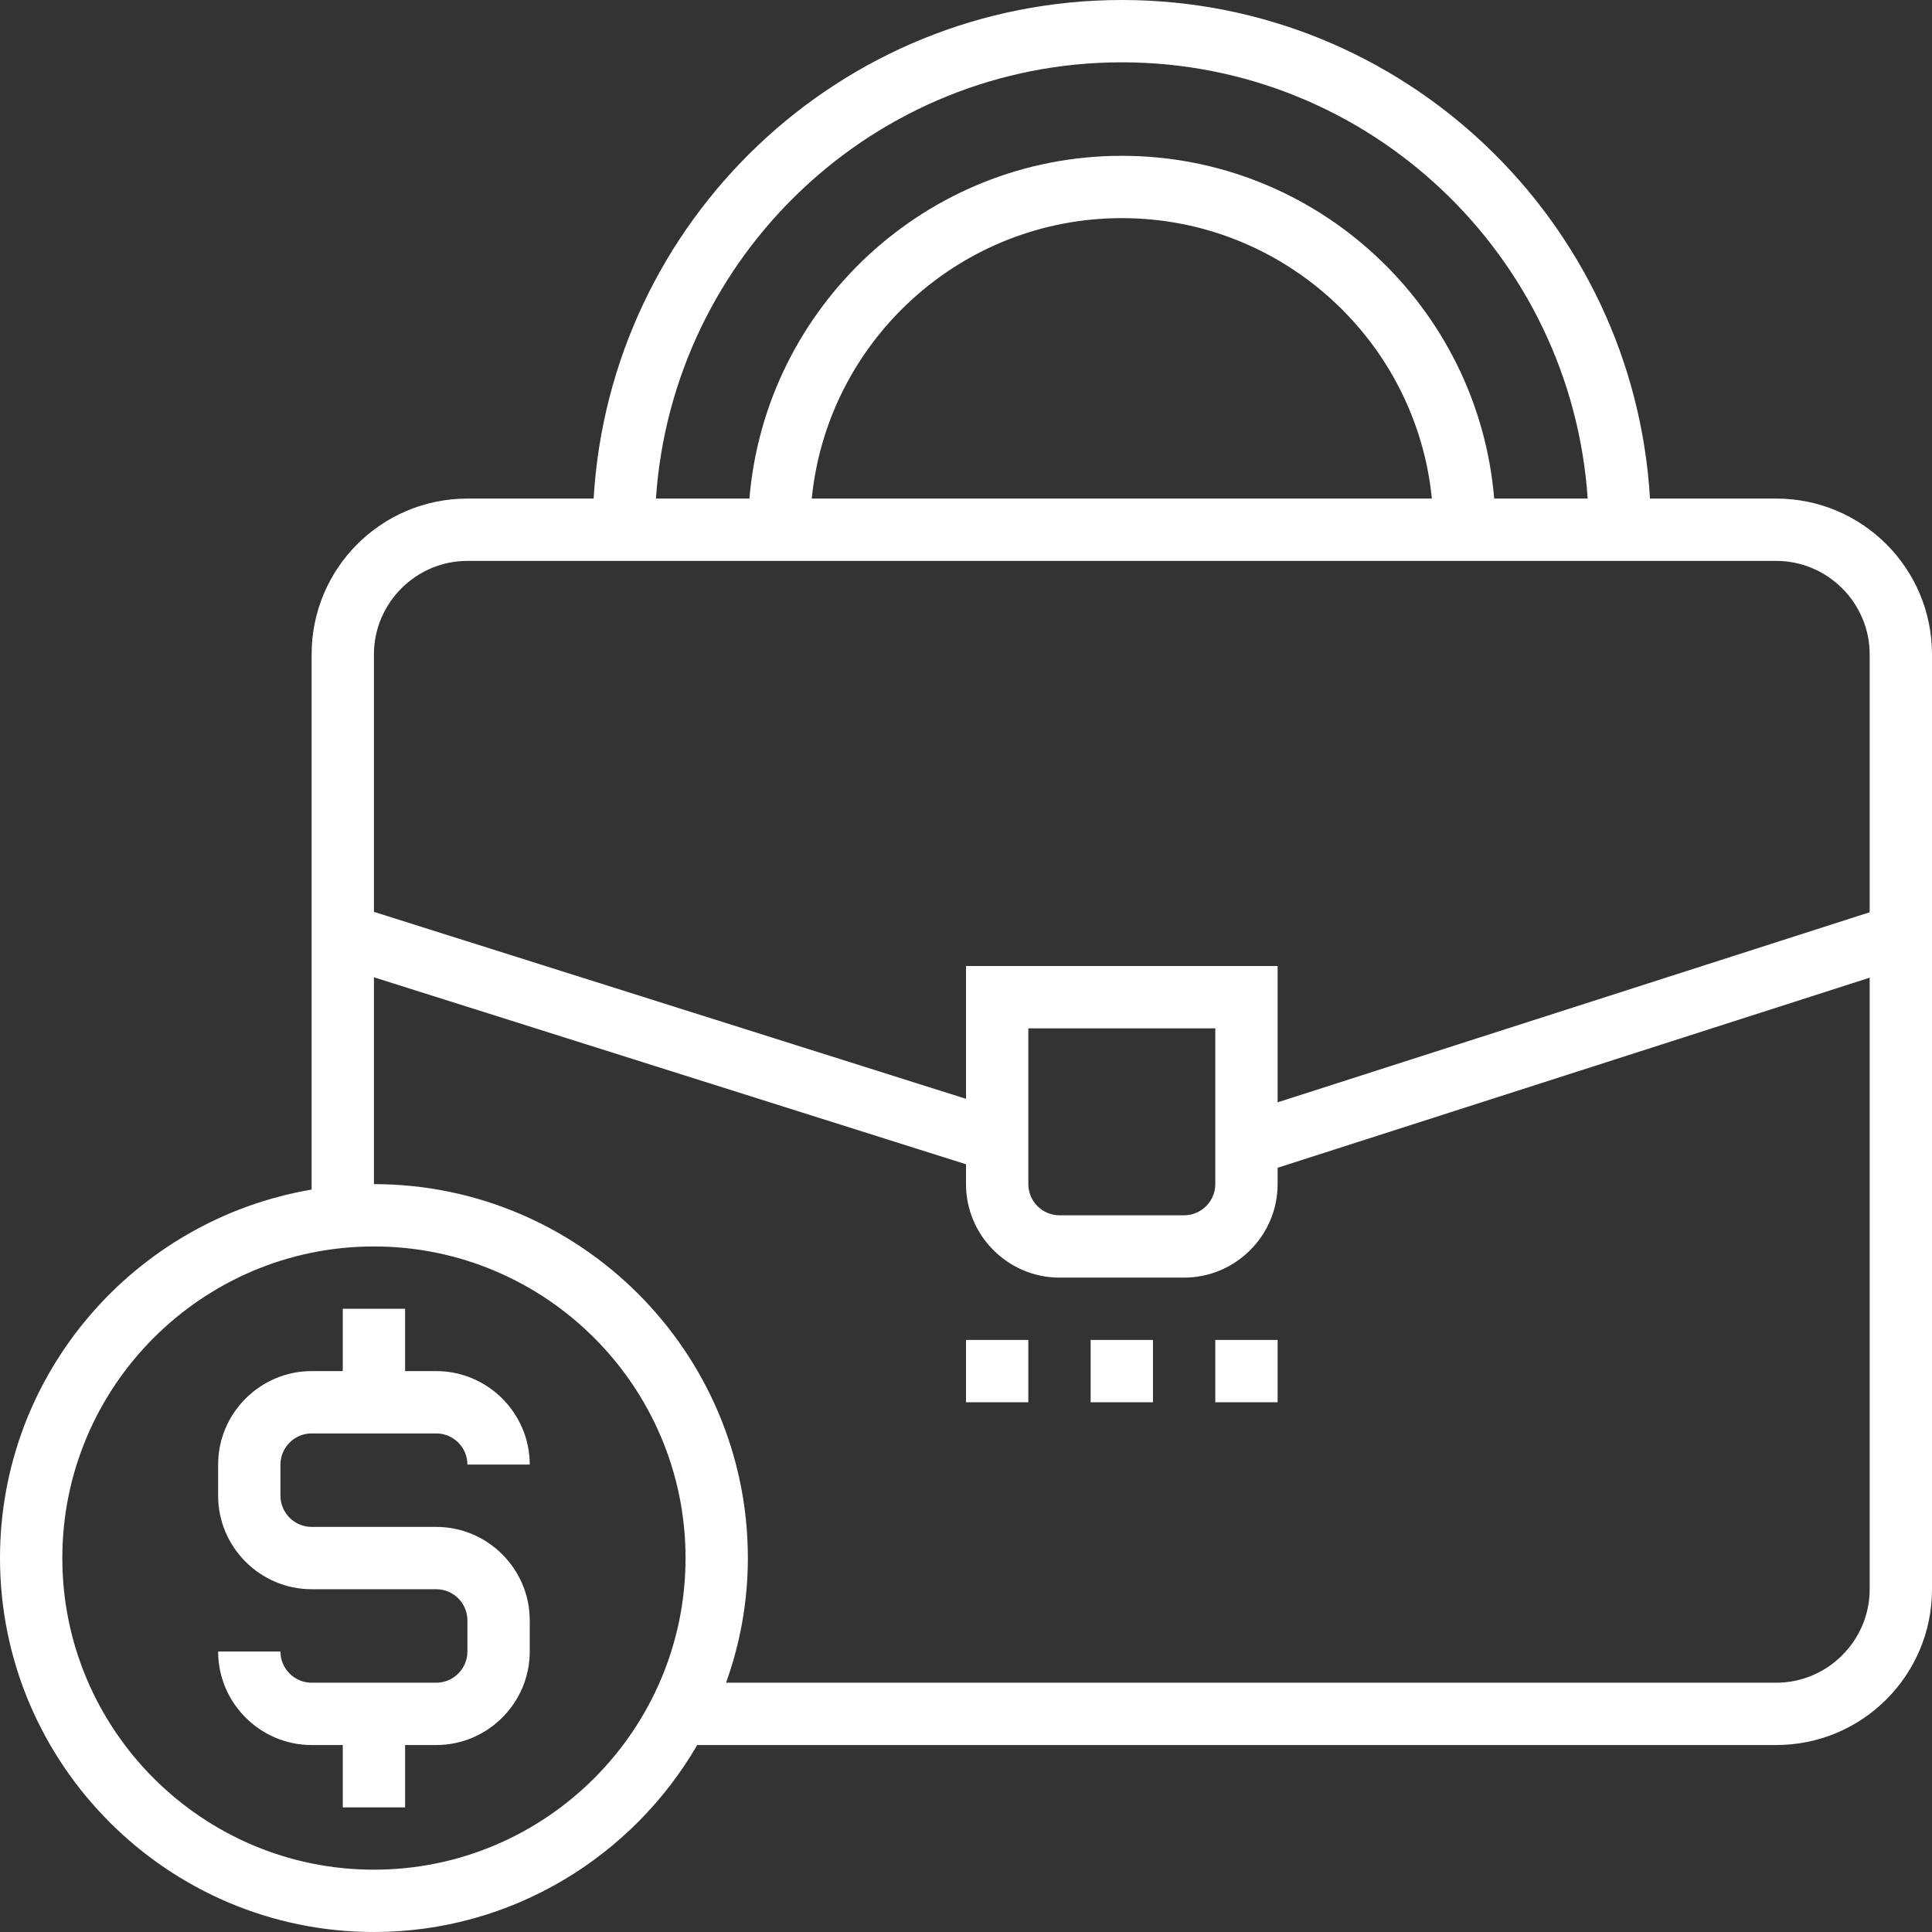
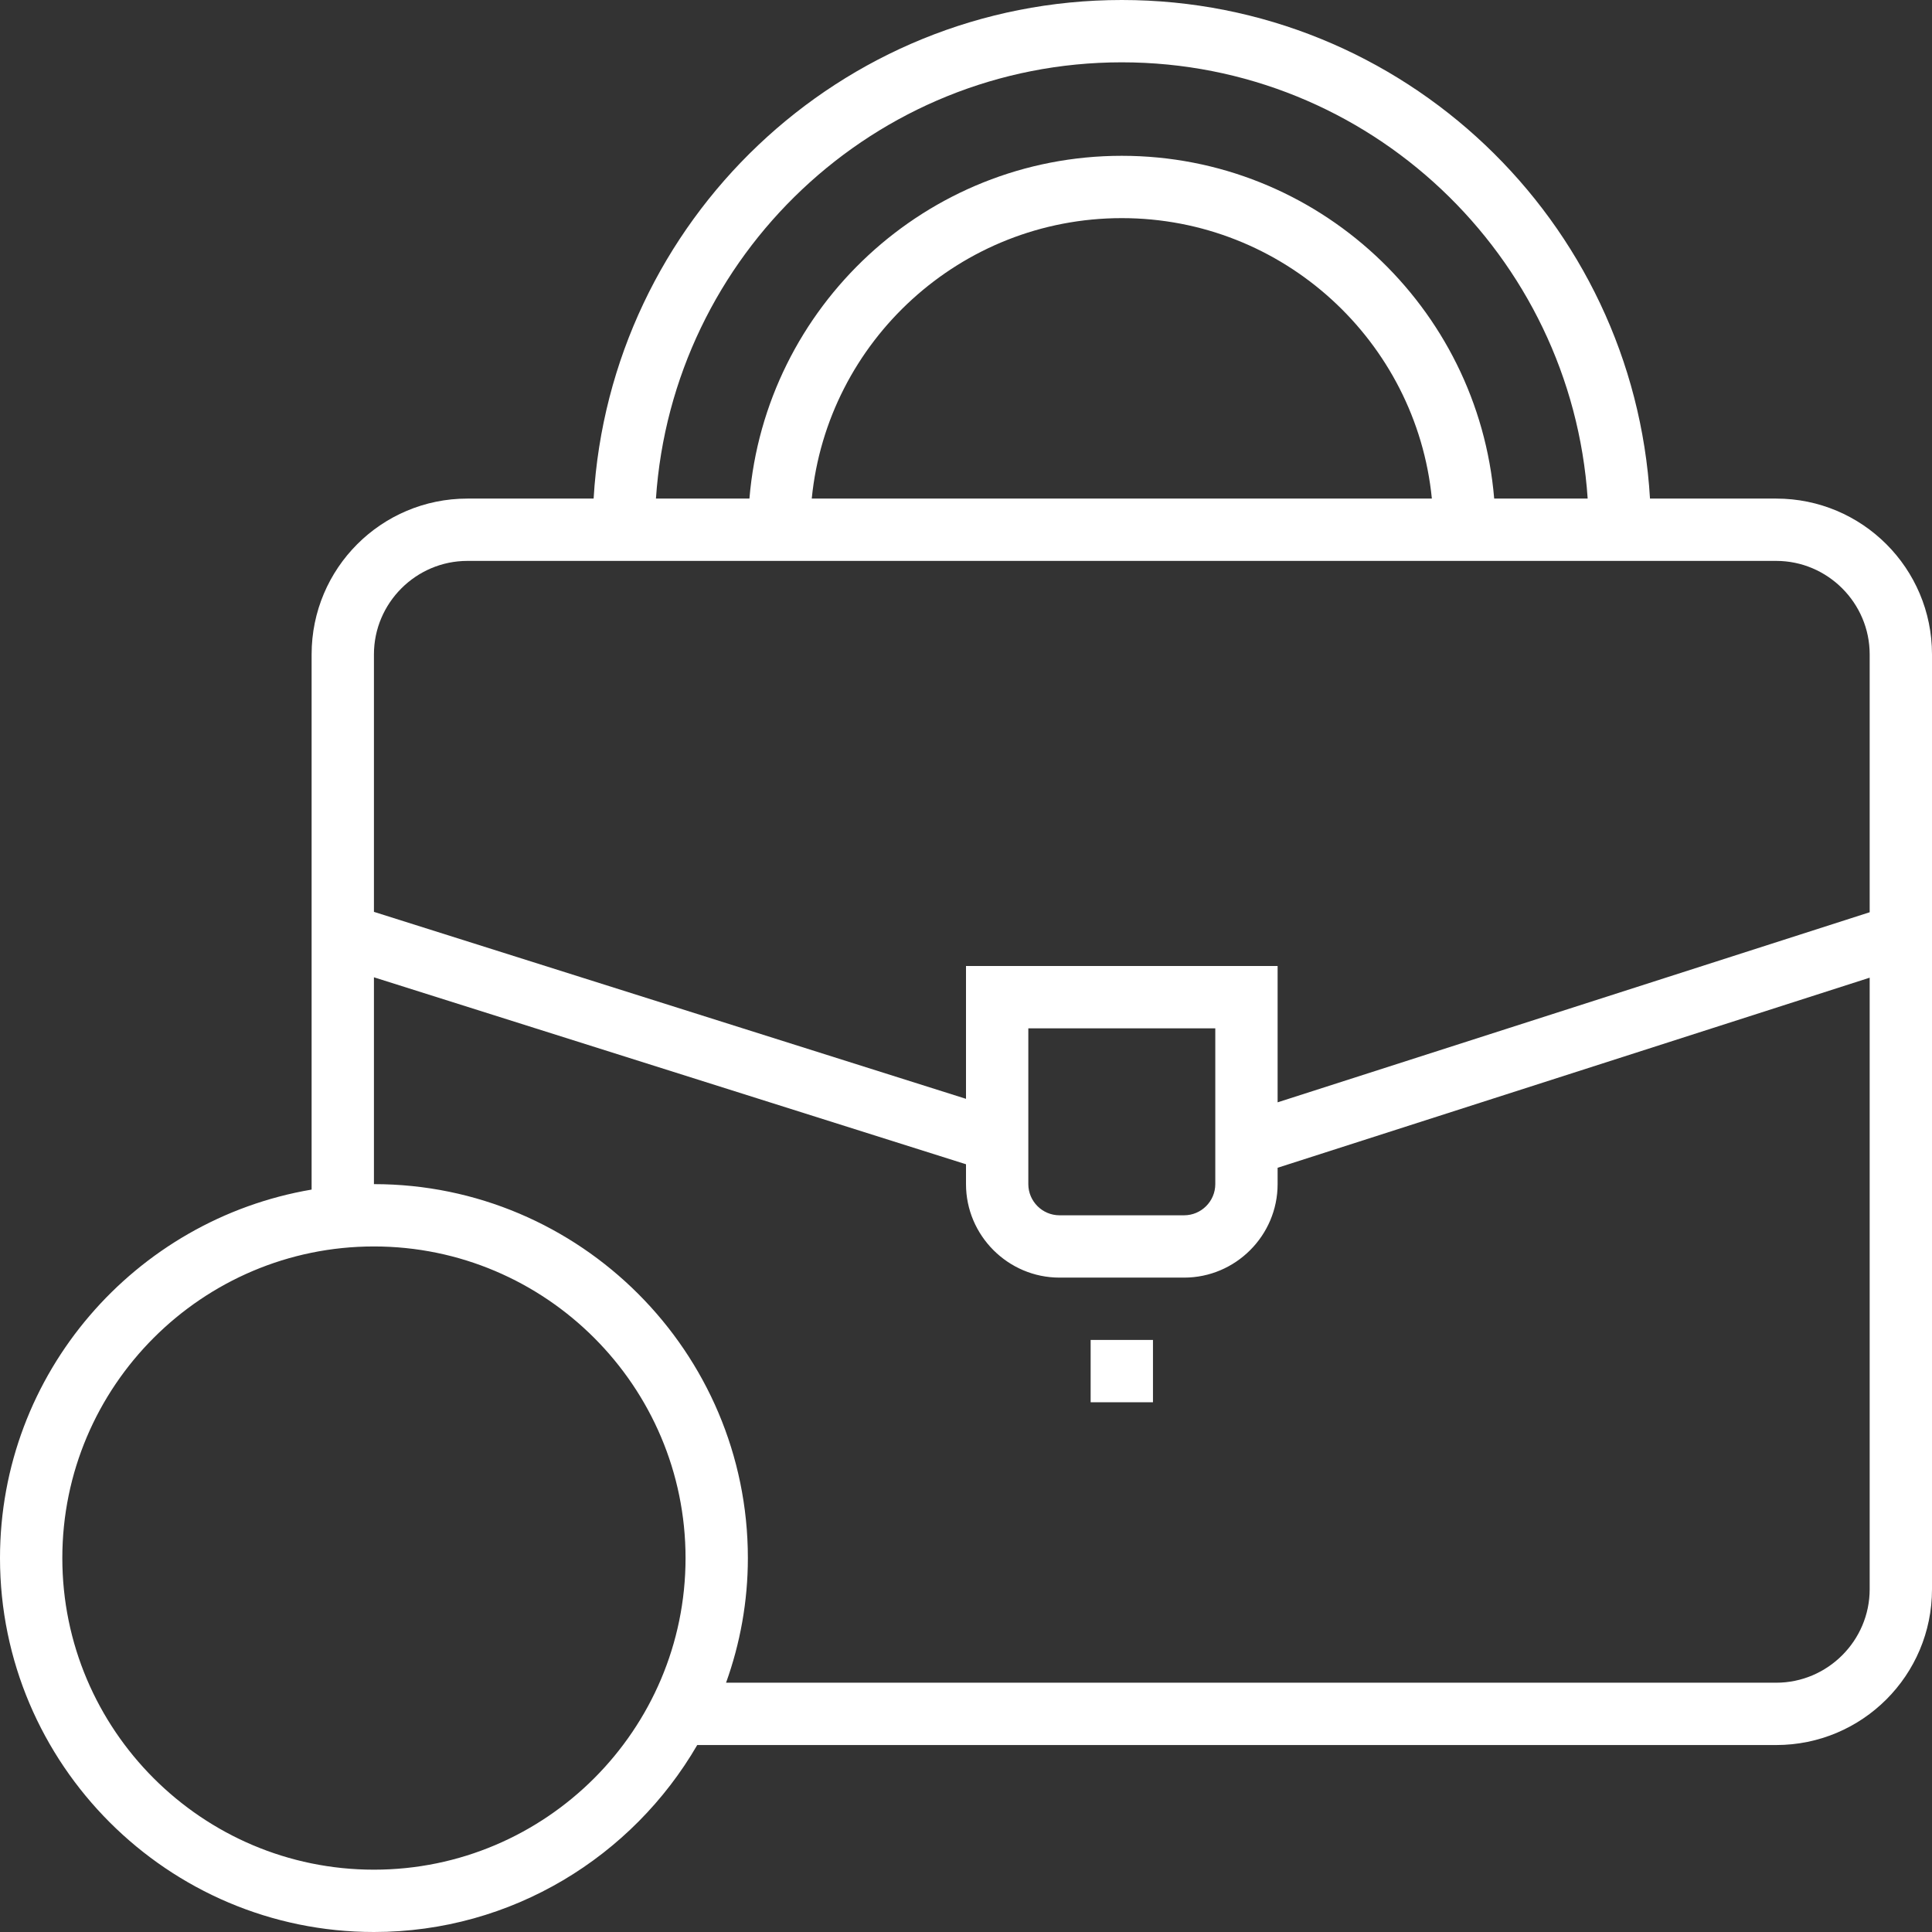
<svg xmlns="http://www.w3.org/2000/svg" id="Capa_1" x="0px" y="0px" viewBox="0 0 496 496" style="enable-background:new 0 0 496 496;" xml:space="preserve">
  <rect x="0" y="0" width="496" height="496" fill="#333333" stroke="none" />
  <style type="text/css"> .st0{fill:#FFFFFF;} </style>
  <g>
    <g>
      <g>
        <path class="st0" d="M456,128h-32.4C419.4,56.7,360.3,0,288,0S156.6,56.7,152.4,128H120c-22.1,0-40,17.9-40,40v137.4 C34.7,313.1,0,352.5,0,400c0,52.9,43.1,96,96,96c35.4,0,66.4-19.4,83-48h277c22.1,0,40-17.9,40-40V168 C496,145.9,478.1,128,456,128z M288,16c63.5,0,115.4,49.6,119.6,112h-24c-4.1-49.2-45.4-88-95.6-88s-91.5,38.8-95.6,88h-24 C172.6,65.6,224.5,16,288,16z M367.6,128H208.4c4-40.4,38.2-72,79.6-72S363.6,87.6,367.6,128z M96,480c-44.1,0-80-35.9-80-80 s35.9-80,80-80s80,35.9,80,80S140.1,480,96,480z M480,408c0,13.2-10.8,24-24,24H186.4c3.6-10,5.6-20.8,5.6-32 c0-52.9-43.1-96-96-96v-53.1l152,48v5.1c0,13.2,10.8,24,24,24h32c13.2,0,24-10.8,24-24v-4.2L480,251V408z M264,304v-40h48v40 c0,4.4-3.6,8-8,8h-32C267.6,312,264,308.4,264,304z M480,234.2L328,283v-35h-80v34.1l-152-48V168c0-13.2,10.8-24,24-24h336 c13.2,0,24,10.8,24,24V234.2z" />
-         <path class="st0" d="M80,368h32c4.4,0,8,3.6,8,8h16c0-13.2-10.8-24-24-24h-8v-16H88v16h-8c-13.2,0-24,10.8-24,24v8 c0,13.2,10.8,24,24,24h32c4.4,0,8,3.6,8,8v8c0,4.4-3.6,8-8,8H80c-4.4,0-8-3.6-8-8H56c0,13.2,10.8,24,24,24h8v16h16v-16h8 c13.2,0,24-10.8,24-24v-8c0-13.2-10.8-24-24-24H80c-4.4,0-8-3.6-8-8v-8C72,371.6,75.6,368,80,368z" />
-         <rect x="248" y="344" class="st0" width="16" height="16" />
        <rect x="280" y="344" class="st0" width="16" height="16" />
-         <rect x="312" y="344" class="st0" width="16" height="16" />
      </g>
    </g>
  </g>
</svg>